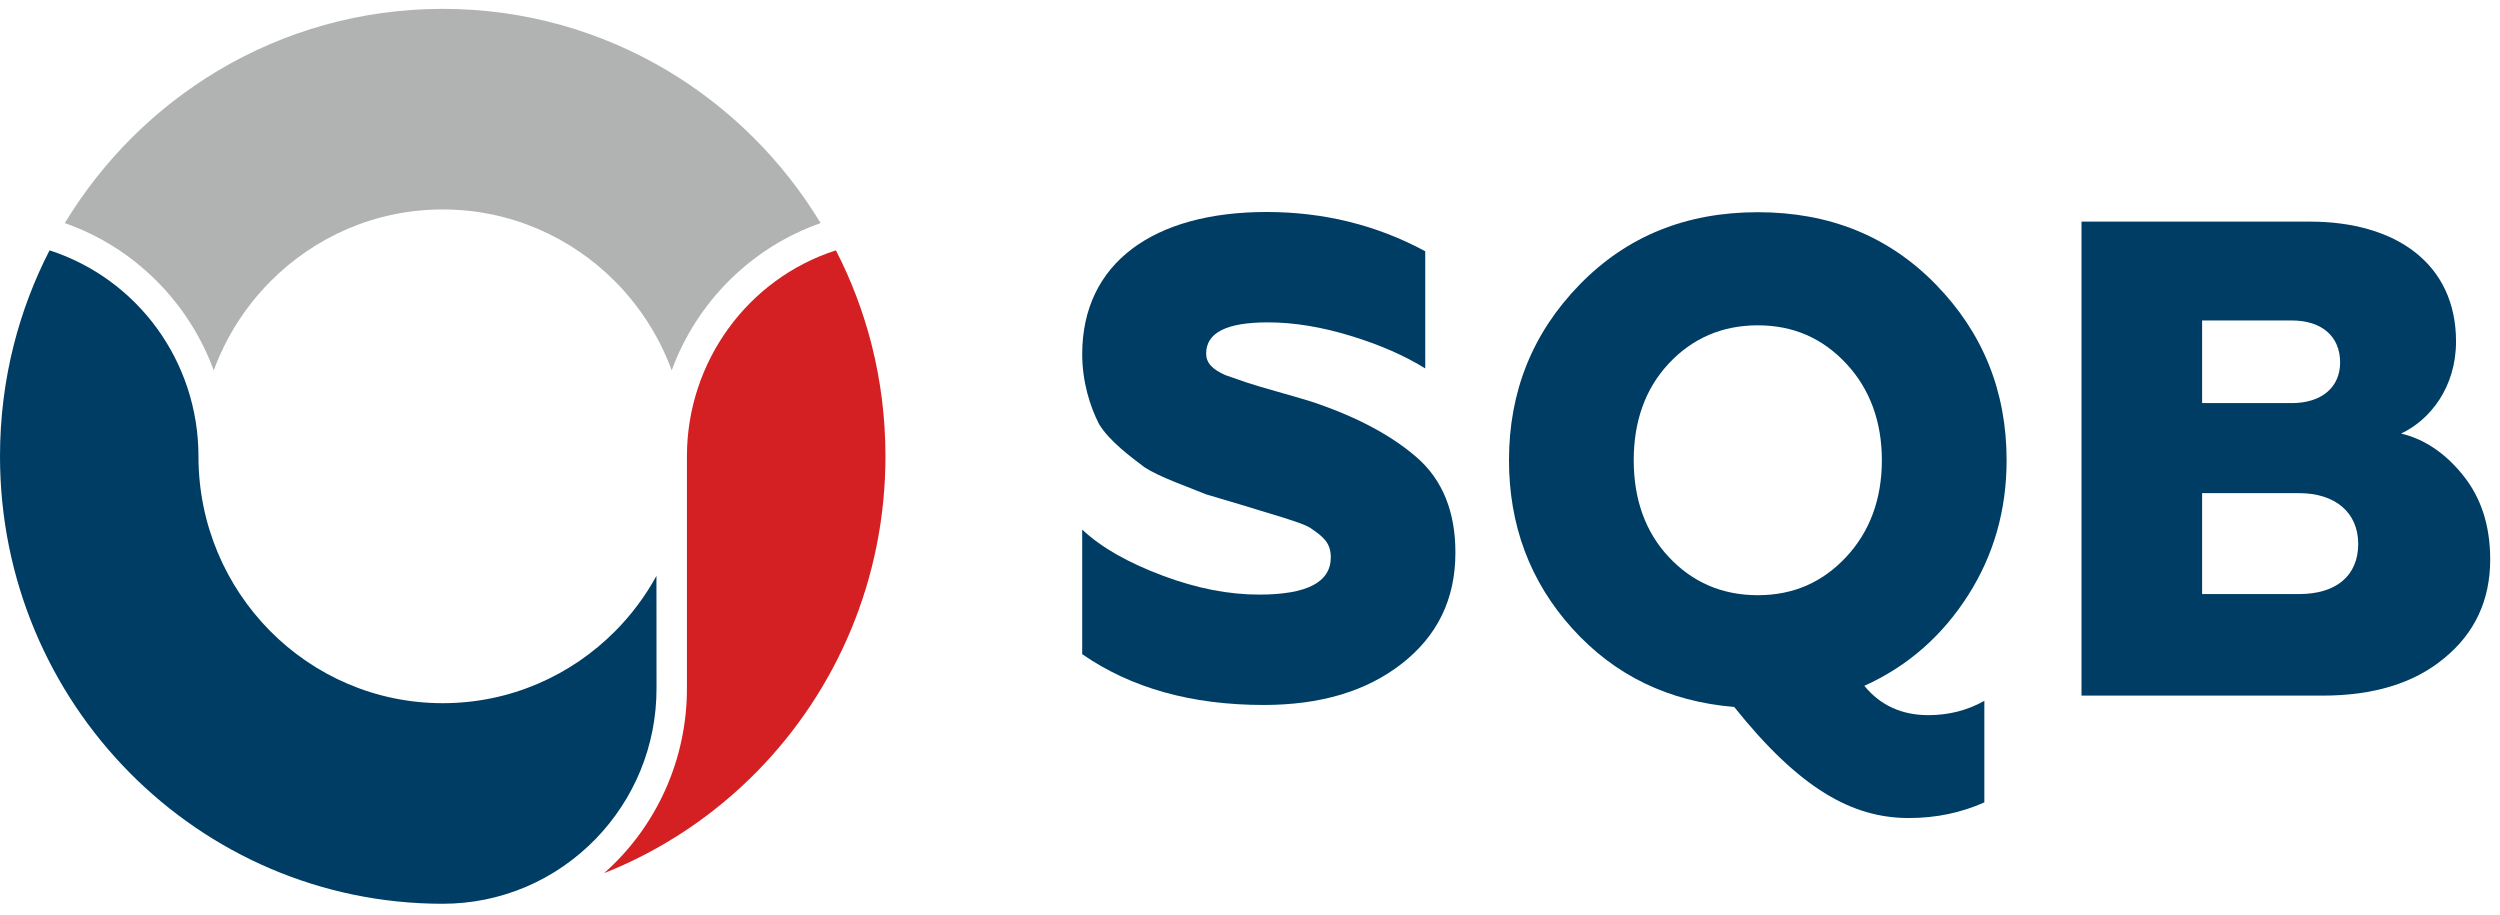
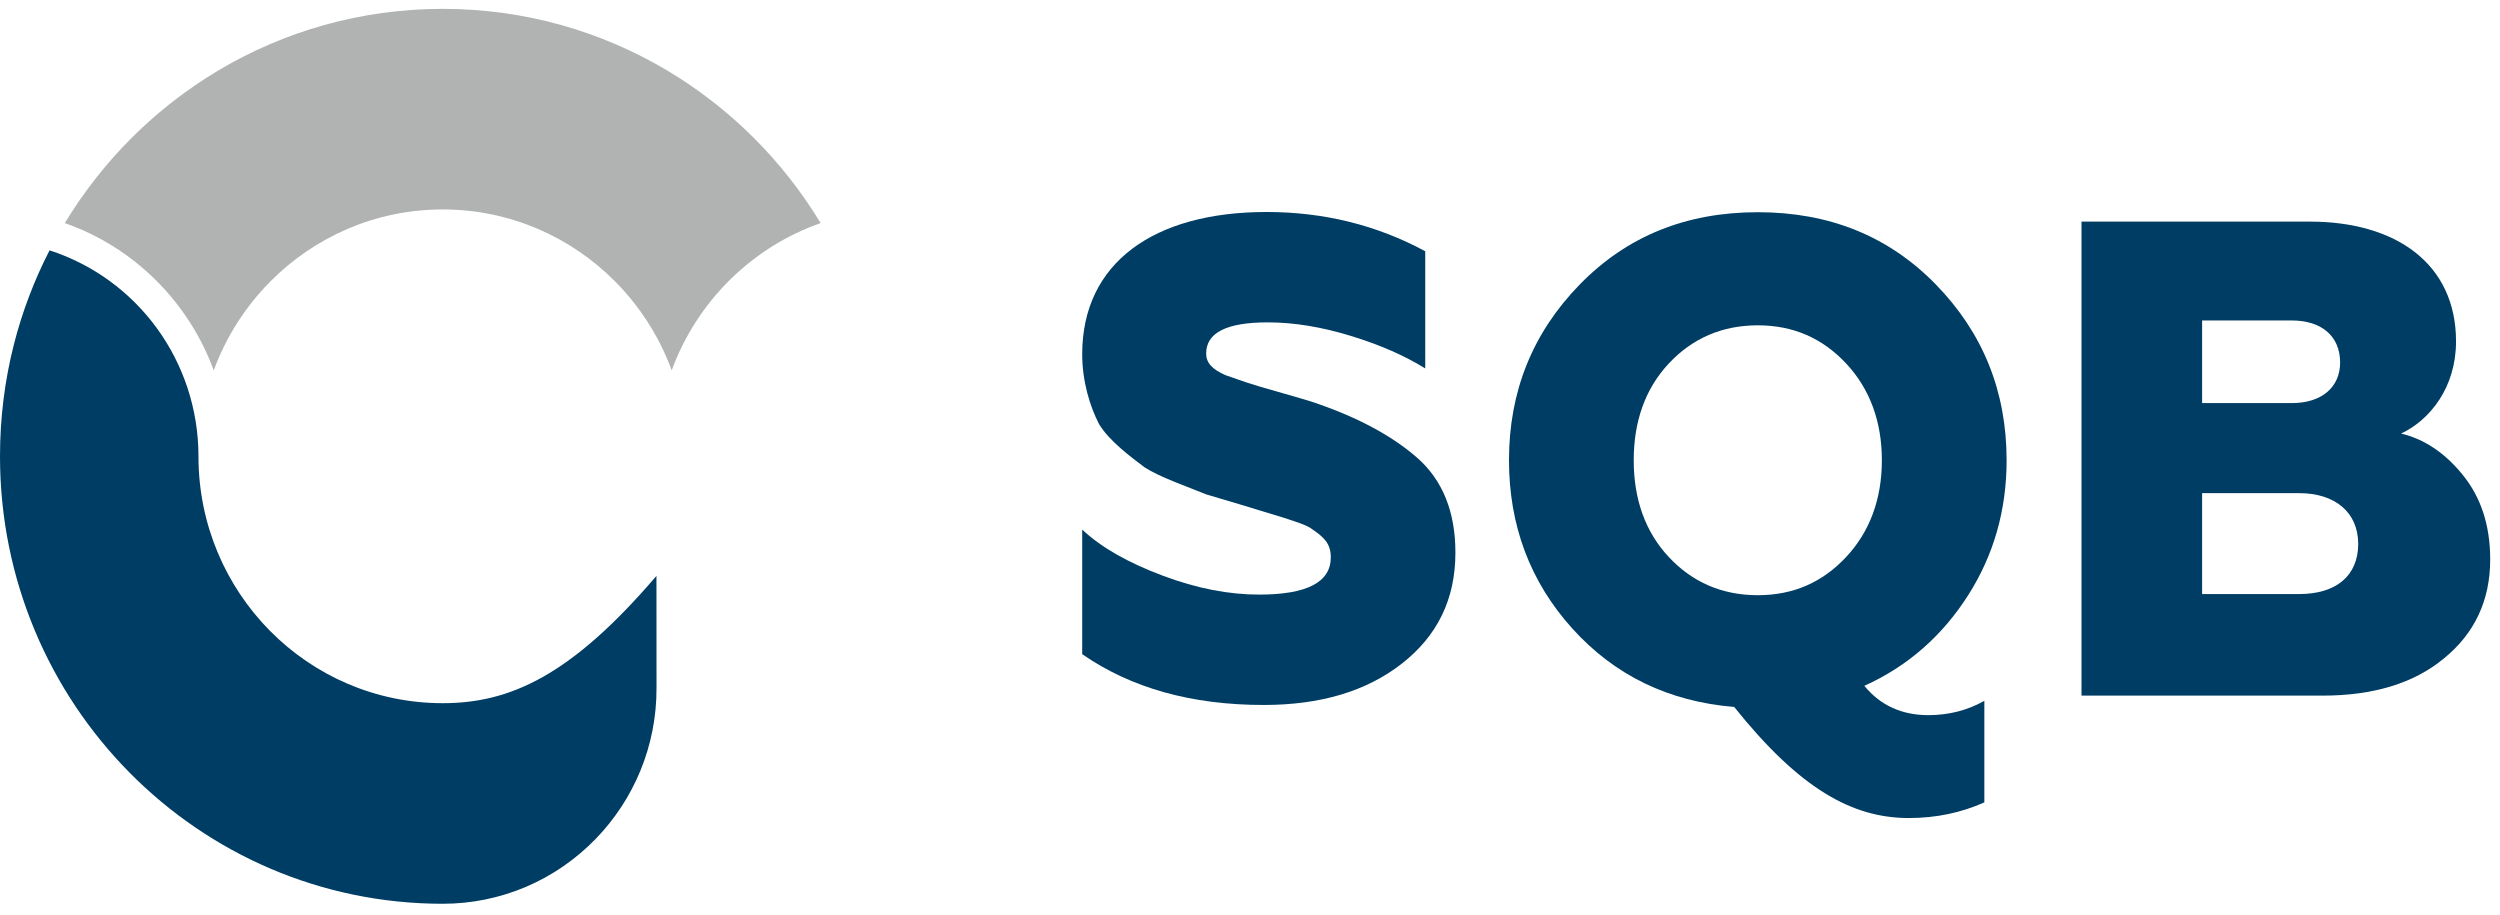
<svg xmlns="http://www.w3.org/2000/svg" width="153" height="56" viewBox="0 0 153 56" fill="none">
  <path fill-rule="evenodd" clip-rule="evenodd" d="M50.224 13.653C47.9 9.814 44.669 6.6 40.833 4.314C36.808 1.918 32.113 0.542 27.095 0.542C22.077 0.542 17.381 1.917 13.357 4.314C9.521 6.6 6.29 9.814 3.966 13.653C8.187 15.129 11.537 18.463 13.081 22.668C13.838 20.606 15.027 18.758 16.538 17.234C19.242 14.505 22.974 12.818 27.095 12.818C31.217 12.818 34.95 14.506 37.655 17.236C39.163 18.759 40.352 20.607 41.108 22.666C42.656 18.448 46.01 15.129 50.224 13.653Z" fill="#B1B3B3" />
-   <path fill-rule="evenodd" clip-rule="evenodd" d="M40.175 35.244C39.495 36.484 38.648 37.617 37.664 38.611C34.959 41.344 31.222 43.035 27.095 43.035C22.967 43.035 19.23 41.344 16.525 38.61C13.819 35.876 12.146 32.098 12.146 27.927C12.146 22.158 8.462 17.082 3.033 15.321C2.103 17.129 1.367 19.053 0.854 21.065C0.297 23.248 0 25.547 0 27.927C0 35.489 3.033 42.335 7.936 47.291C12.839 52.246 19.613 55.311 27.095 55.311C30.642 55.311 34.006 53.88 36.483 51.312C38.78 48.93 40.193 45.678 40.179 42.095L40.175 35.244Z" fill="#003D64" />
-   <path fill-rule="evenodd" clip-rule="evenodd" d="M54.19 27.927C54.19 25.547 53.893 23.248 53.336 21.065C52.823 19.053 52.087 17.129 51.157 15.321C45.75 17.058 42.053 22.154 42.04 27.892V42.091C42.056 46.44 40.208 50.568 36.974 53.435C40.538 52.024 43.735 49.872 46.379 47.166C51.209 42.221 54.19 35.427 54.19 27.927Z" fill="#D52023" />
+   <path fill-rule="evenodd" clip-rule="evenodd" d="M40.175 35.244C34.959 41.344 31.222 43.035 27.095 43.035C22.967 43.035 19.23 41.344 16.525 38.61C13.819 35.876 12.146 32.098 12.146 27.927C12.146 22.158 8.462 17.082 3.033 15.321C2.103 17.129 1.367 19.053 0.854 21.065C0.297 23.248 0 25.547 0 27.927C0 35.489 3.033 42.335 7.936 47.291C12.839 52.246 19.613 55.311 27.095 55.311C30.642 55.311 34.006 53.88 36.483 51.312C38.78 48.93 40.193 45.678 40.179 42.095L40.175 35.244Z" fill="#003D64" />
  <path fill-rule="evenodd" clip-rule="evenodd" d="M77.344 43.144C80.788 43.144 83.617 42.315 85.79 40.616C87.964 38.917 89.071 36.679 89.071 33.819C89.071 31.333 88.291 29.385 86.733 28.017C85.175 26.65 83.002 25.489 80.255 24.578C79.066 24.205 77.179 23.707 76.319 23.417L75.006 22.962C74.145 22.589 73.817 22.174 73.817 21.635C73.817 20.351 75.088 19.729 77.59 19.729C79.23 19.729 80.911 20.019 82.674 20.558C84.437 21.097 85.954 21.76 87.225 22.547V15.377C84.232 13.761 80.993 12.974 77.507 12.974C70.619 12.974 66.231 16.082 66.231 21.677C66.231 23.376 66.723 24.909 67.257 25.945C67.872 26.981 69.225 27.976 70.045 28.598C70.496 28.888 71.111 29.178 71.931 29.509L73.817 30.255L75.909 30.877L78.492 31.664C78.984 31.83 80.009 32.12 80.337 32.41C80.993 32.866 81.444 33.239 81.444 34.109C81.444 35.643 79.968 36.389 77.056 36.389C75.211 36.389 73.243 36.016 71.152 35.228C69.061 34.441 67.421 33.529 66.231 32.41V40.036C69.225 42.108 72.915 43.144 77.344 43.144Z" fill="#003D64" />
  <path fill-rule="evenodd" clip-rule="evenodd" d="M142.149 42.572C145.224 42.572 147.726 41.826 149.571 40.293C151.457 38.759 152.4 36.729 152.4 34.242C152.4 32.129 151.826 30.43 150.719 29.062C149.612 27.694 148.341 26.866 146.947 26.534C148.71 25.705 150.309 23.716 150.309 20.898C150.309 16.132 146.619 13.563 141.37 13.563H127.388V42.572H142.149ZM134.769 30.181H140.714C142.887 30.181 144.322 31.341 144.322 33.289C144.322 35.237 142.969 36.356 140.714 36.356H134.769V30.181ZM134.769 19.613H140.263C142.067 19.613 143.215 20.566 143.215 22.183C143.215 23.716 142.067 24.669 140.263 24.669H134.769V19.613Z" fill="#003D64" />
  <path fill-rule="evenodd" clip-rule="evenodd" d="M116.821 50.064C118.512 50.064 120.039 49.731 121.442 49.105V42.891C120.411 43.475 119.255 43.767 118.017 43.767C116.408 43.767 115.088 43.183 114.097 41.973C116.779 40.764 118.884 38.887 120.452 36.426C122.02 33.965 122.804 31.213 122.804 28.168C122.804 23.956 121.359 20.369 118.471 17.408C115.583 14.447 111.951 12.987 107.577 12.987C103.203 12.987 99.572 14.447 96.683 17.408C93.795 20.369 92.35 23.956 92.35 28.168C92.35 32.13 93.629 35.592 96.229 38.47C98.829 41.347 102.13 42.932 106.133 43.266C110.136 48.271 113.354 50.064 116.821 50.064ZM102.13 34.09C100.686 32.547 99.984 30.546 99.984 28.168C99.984 25.791 100.686 23.789 102.13 22.246C103.574 20.703 105.39 19.91 107.577 19.91C109.764 19.91 111.538 20.703 112.983 22.246C114.427 23.789 115.17 25.791 115.17 28.168C115.17 30.546 114.427 32.547 112.983 34.09C111.538 35.634 109.764 36.426 107.577 36.426C105.39 36.426 103.574 35.634 102.13 34.09Z" fill="#003D64" />
</svg>